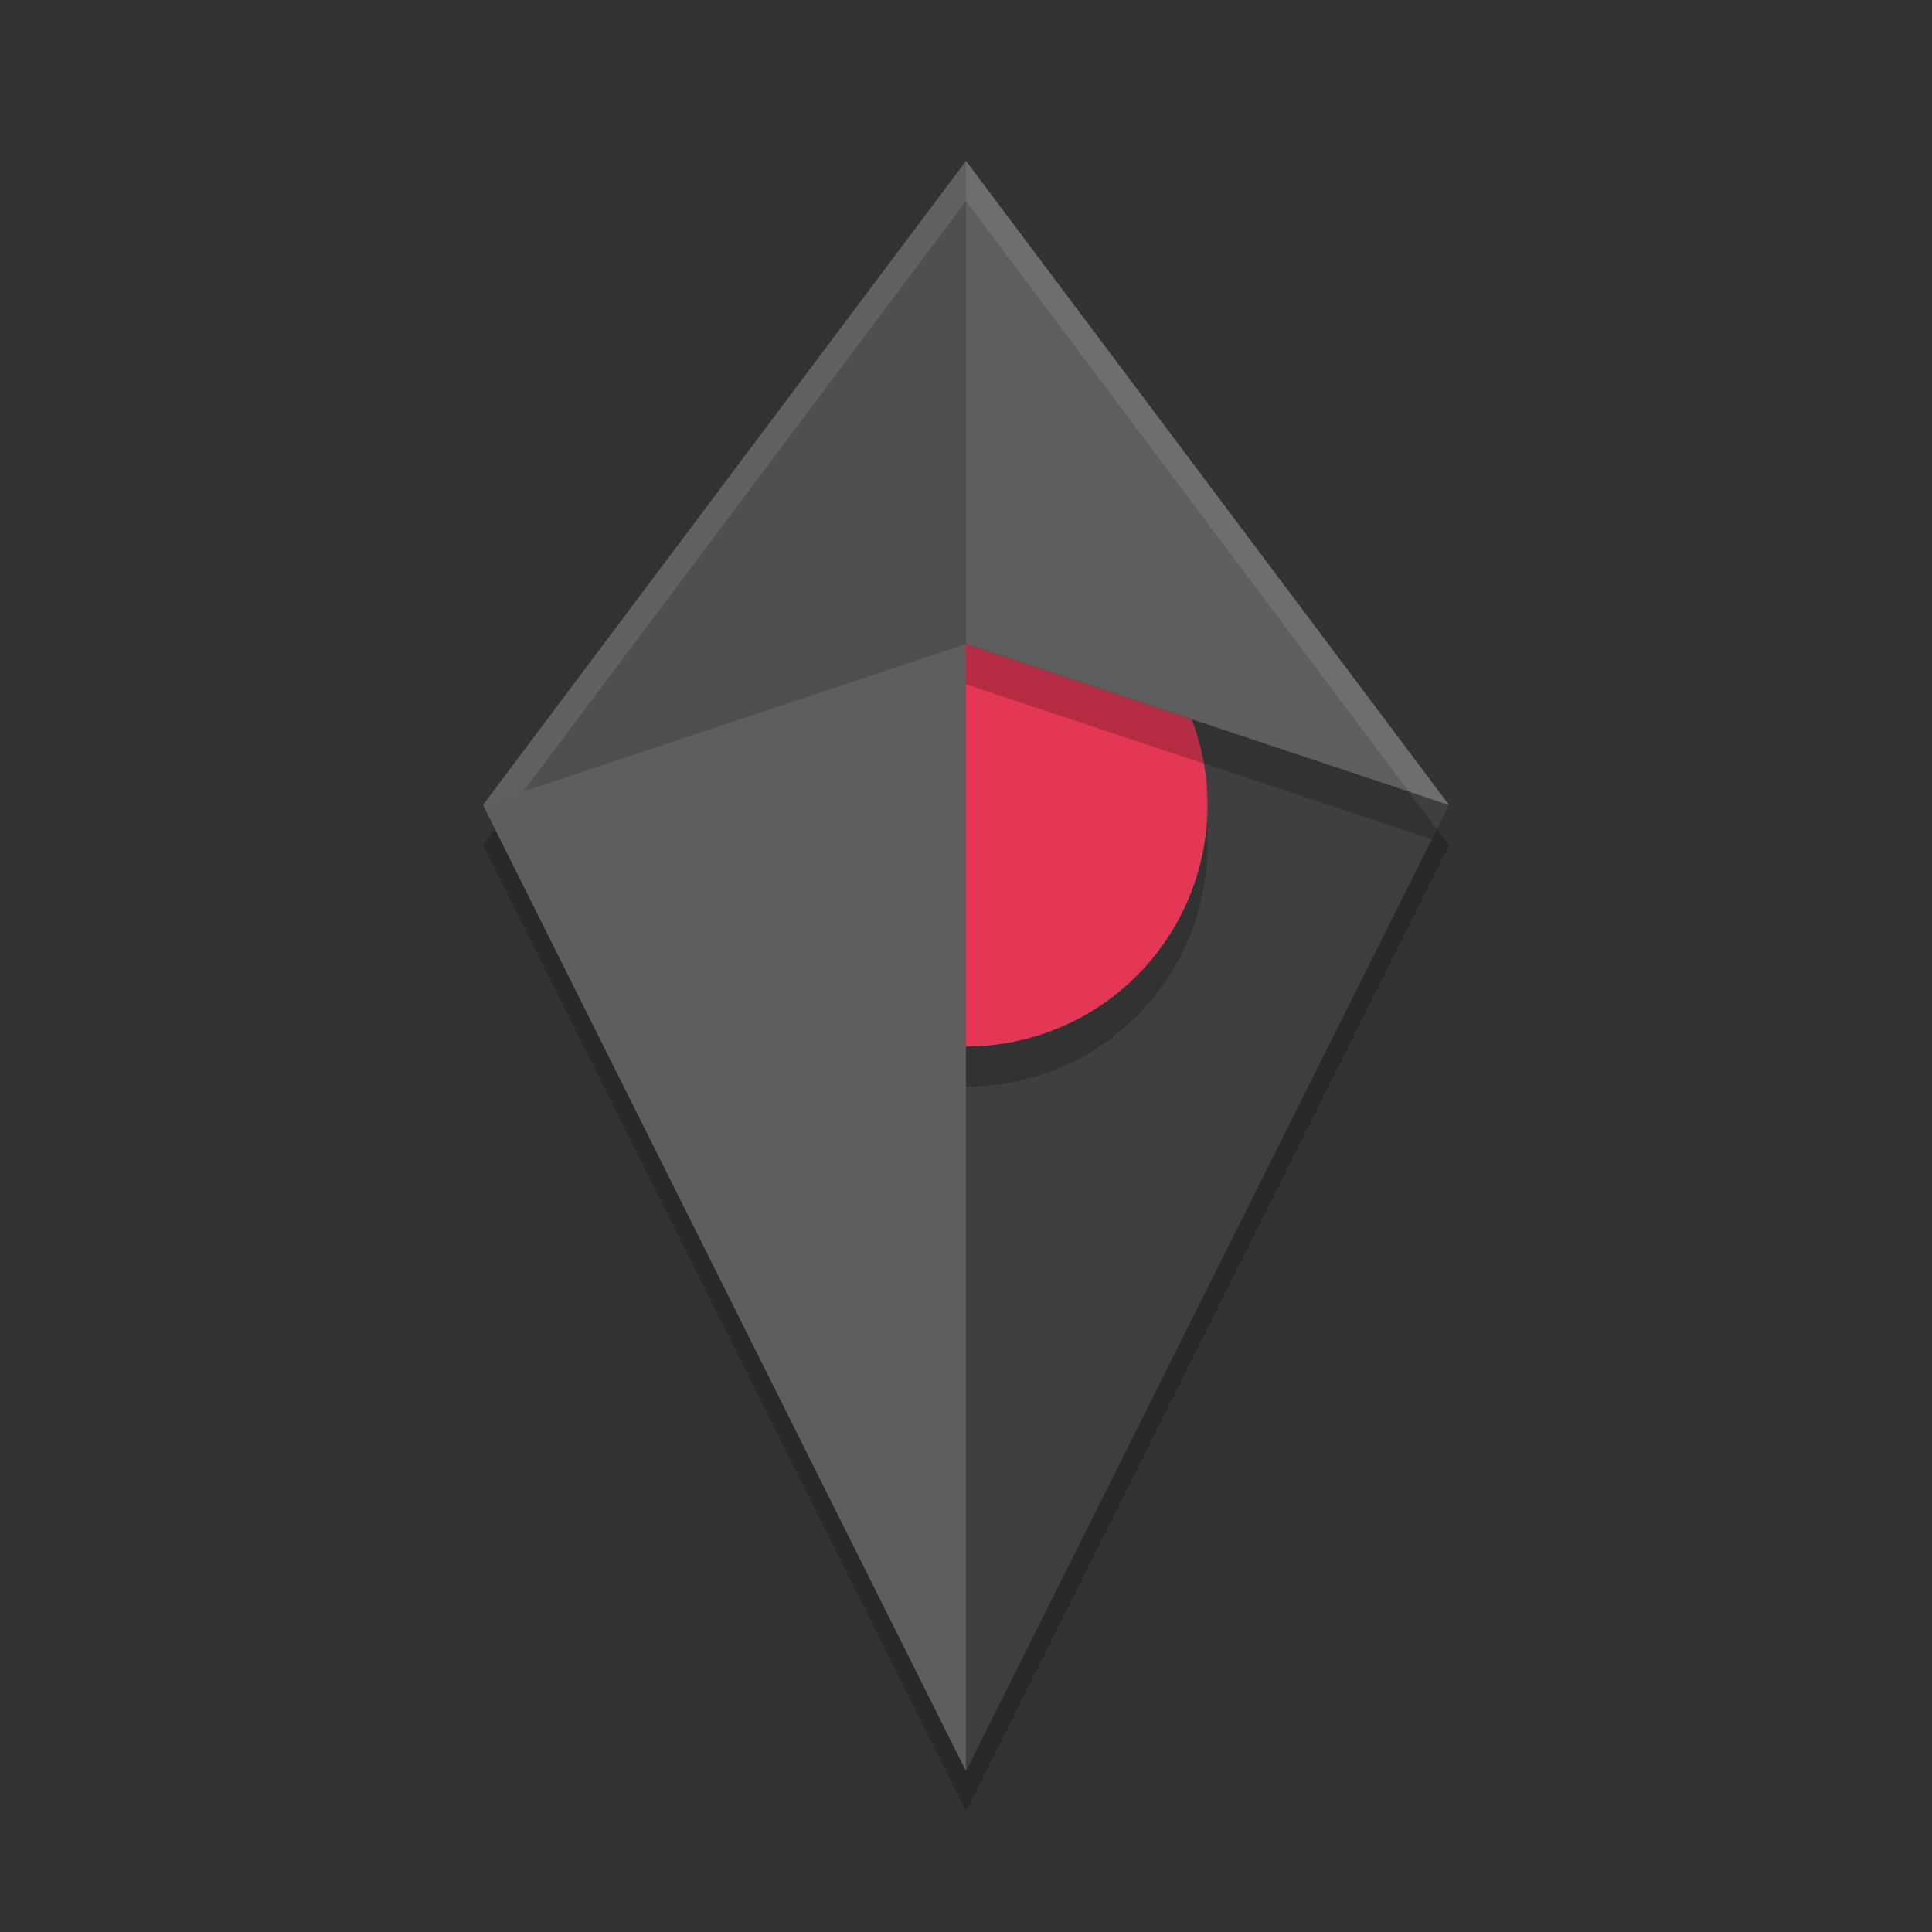
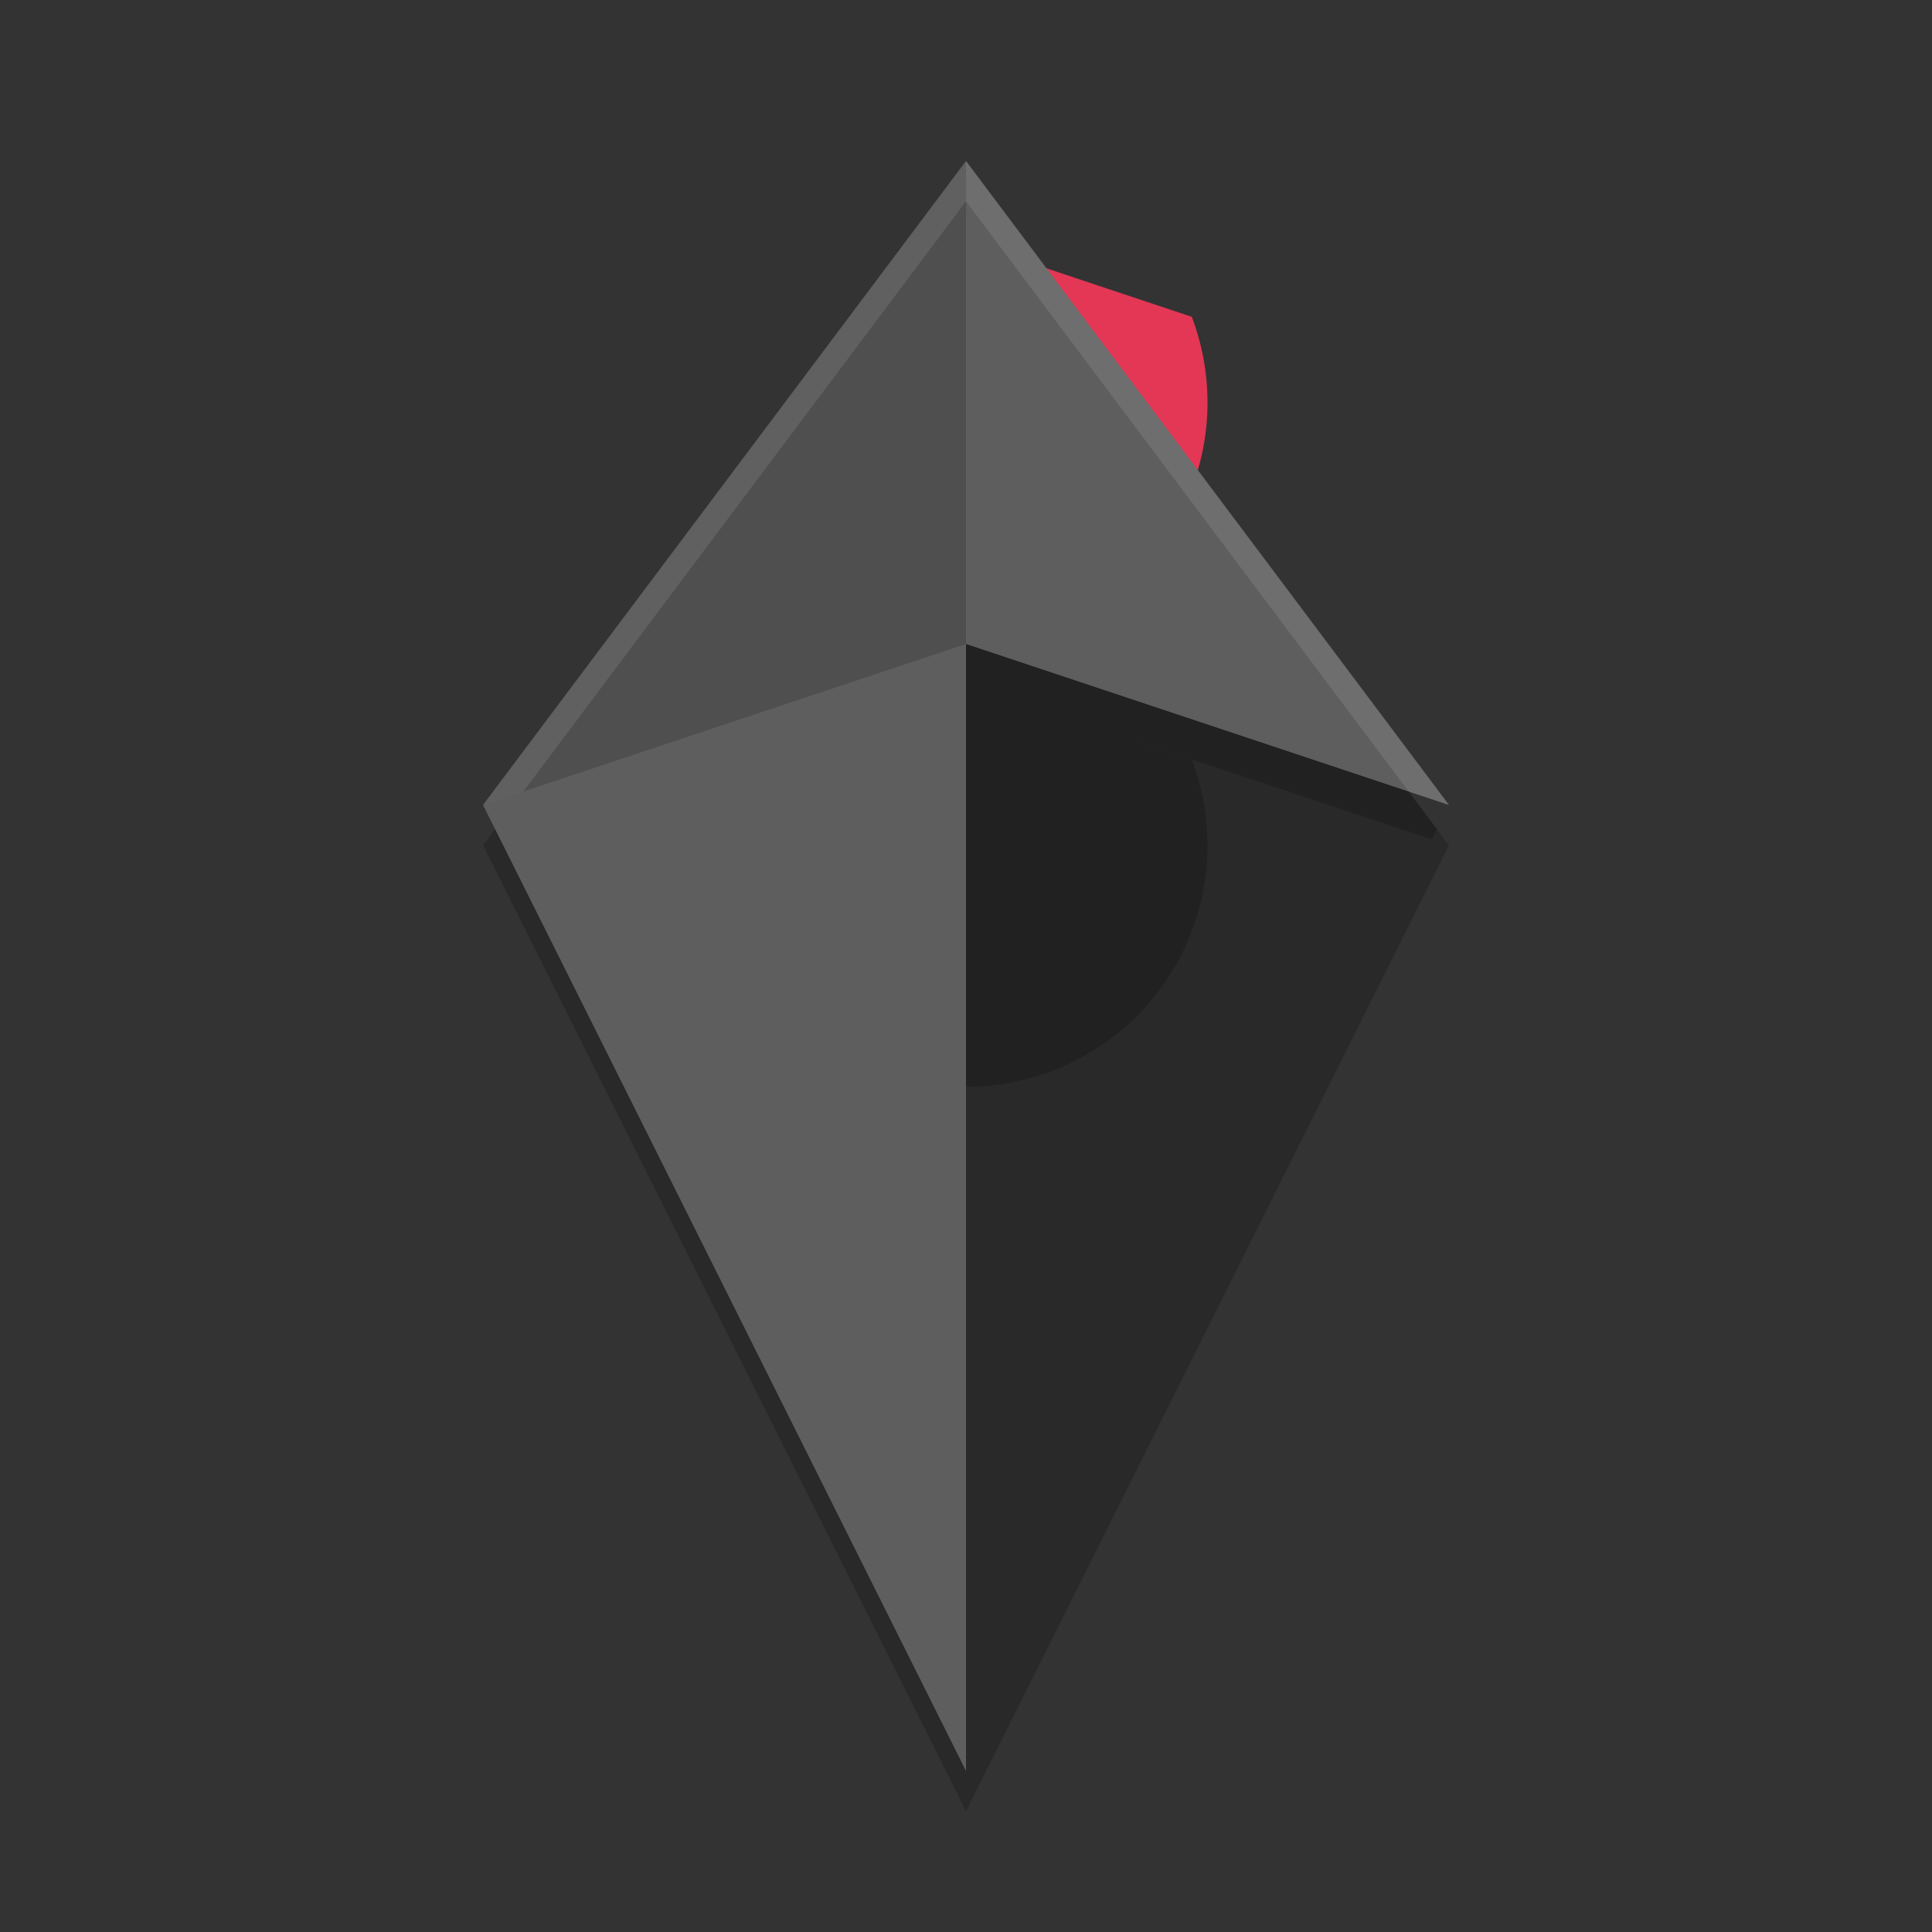
<svg xmlns="http://www.w3.org/2000/svg" width="48" height="48" version="1.1">
  <rect width="100%" height="100%" fill="#333333" stroke="none" />
  <path d="m12 21 12 24 12-24-12-16z" style="opacity:.2" />
-   <path d="m12 20 12 24 12-24-12-16z" style="fill:#3f3f3f" />
  <path d="m24 17v10a6 6 0 0 0 6-6 6 6 0 0 0-0.391-2.129z" style="opacity:.2" />
-   <path d="m24 16v10a6 6 0 0 0 6-6 6 6 0 0 0-0.391-2.129l-5.609-1.871z" style="fill:#e33755" />
+   <path d="m24 16a6 6 0 0 0 6-6 6 6 0 0 0-0.391-2.129l-5.609-1.871z" style="fill:#e33755" />
  <path d="M 24,5 12.301,20.602 24,44 V 17 L 35.57,20.855 35.699,20.602 24,5 Z" style="opacity:.2" />
  <path d="m24 17v-13l-12 16z" style="fill:#4f4f4f" />
  <path d="m24 4v12l12 4zm0 12-12 4 12 24z" style="fill:#5e5e5e" />
  <path d="m24 4-12 16 1-0.332 11-14.668 11 14.668 1 0.332z" style="fill:#ffffff;opacity:.1" />
</svg>